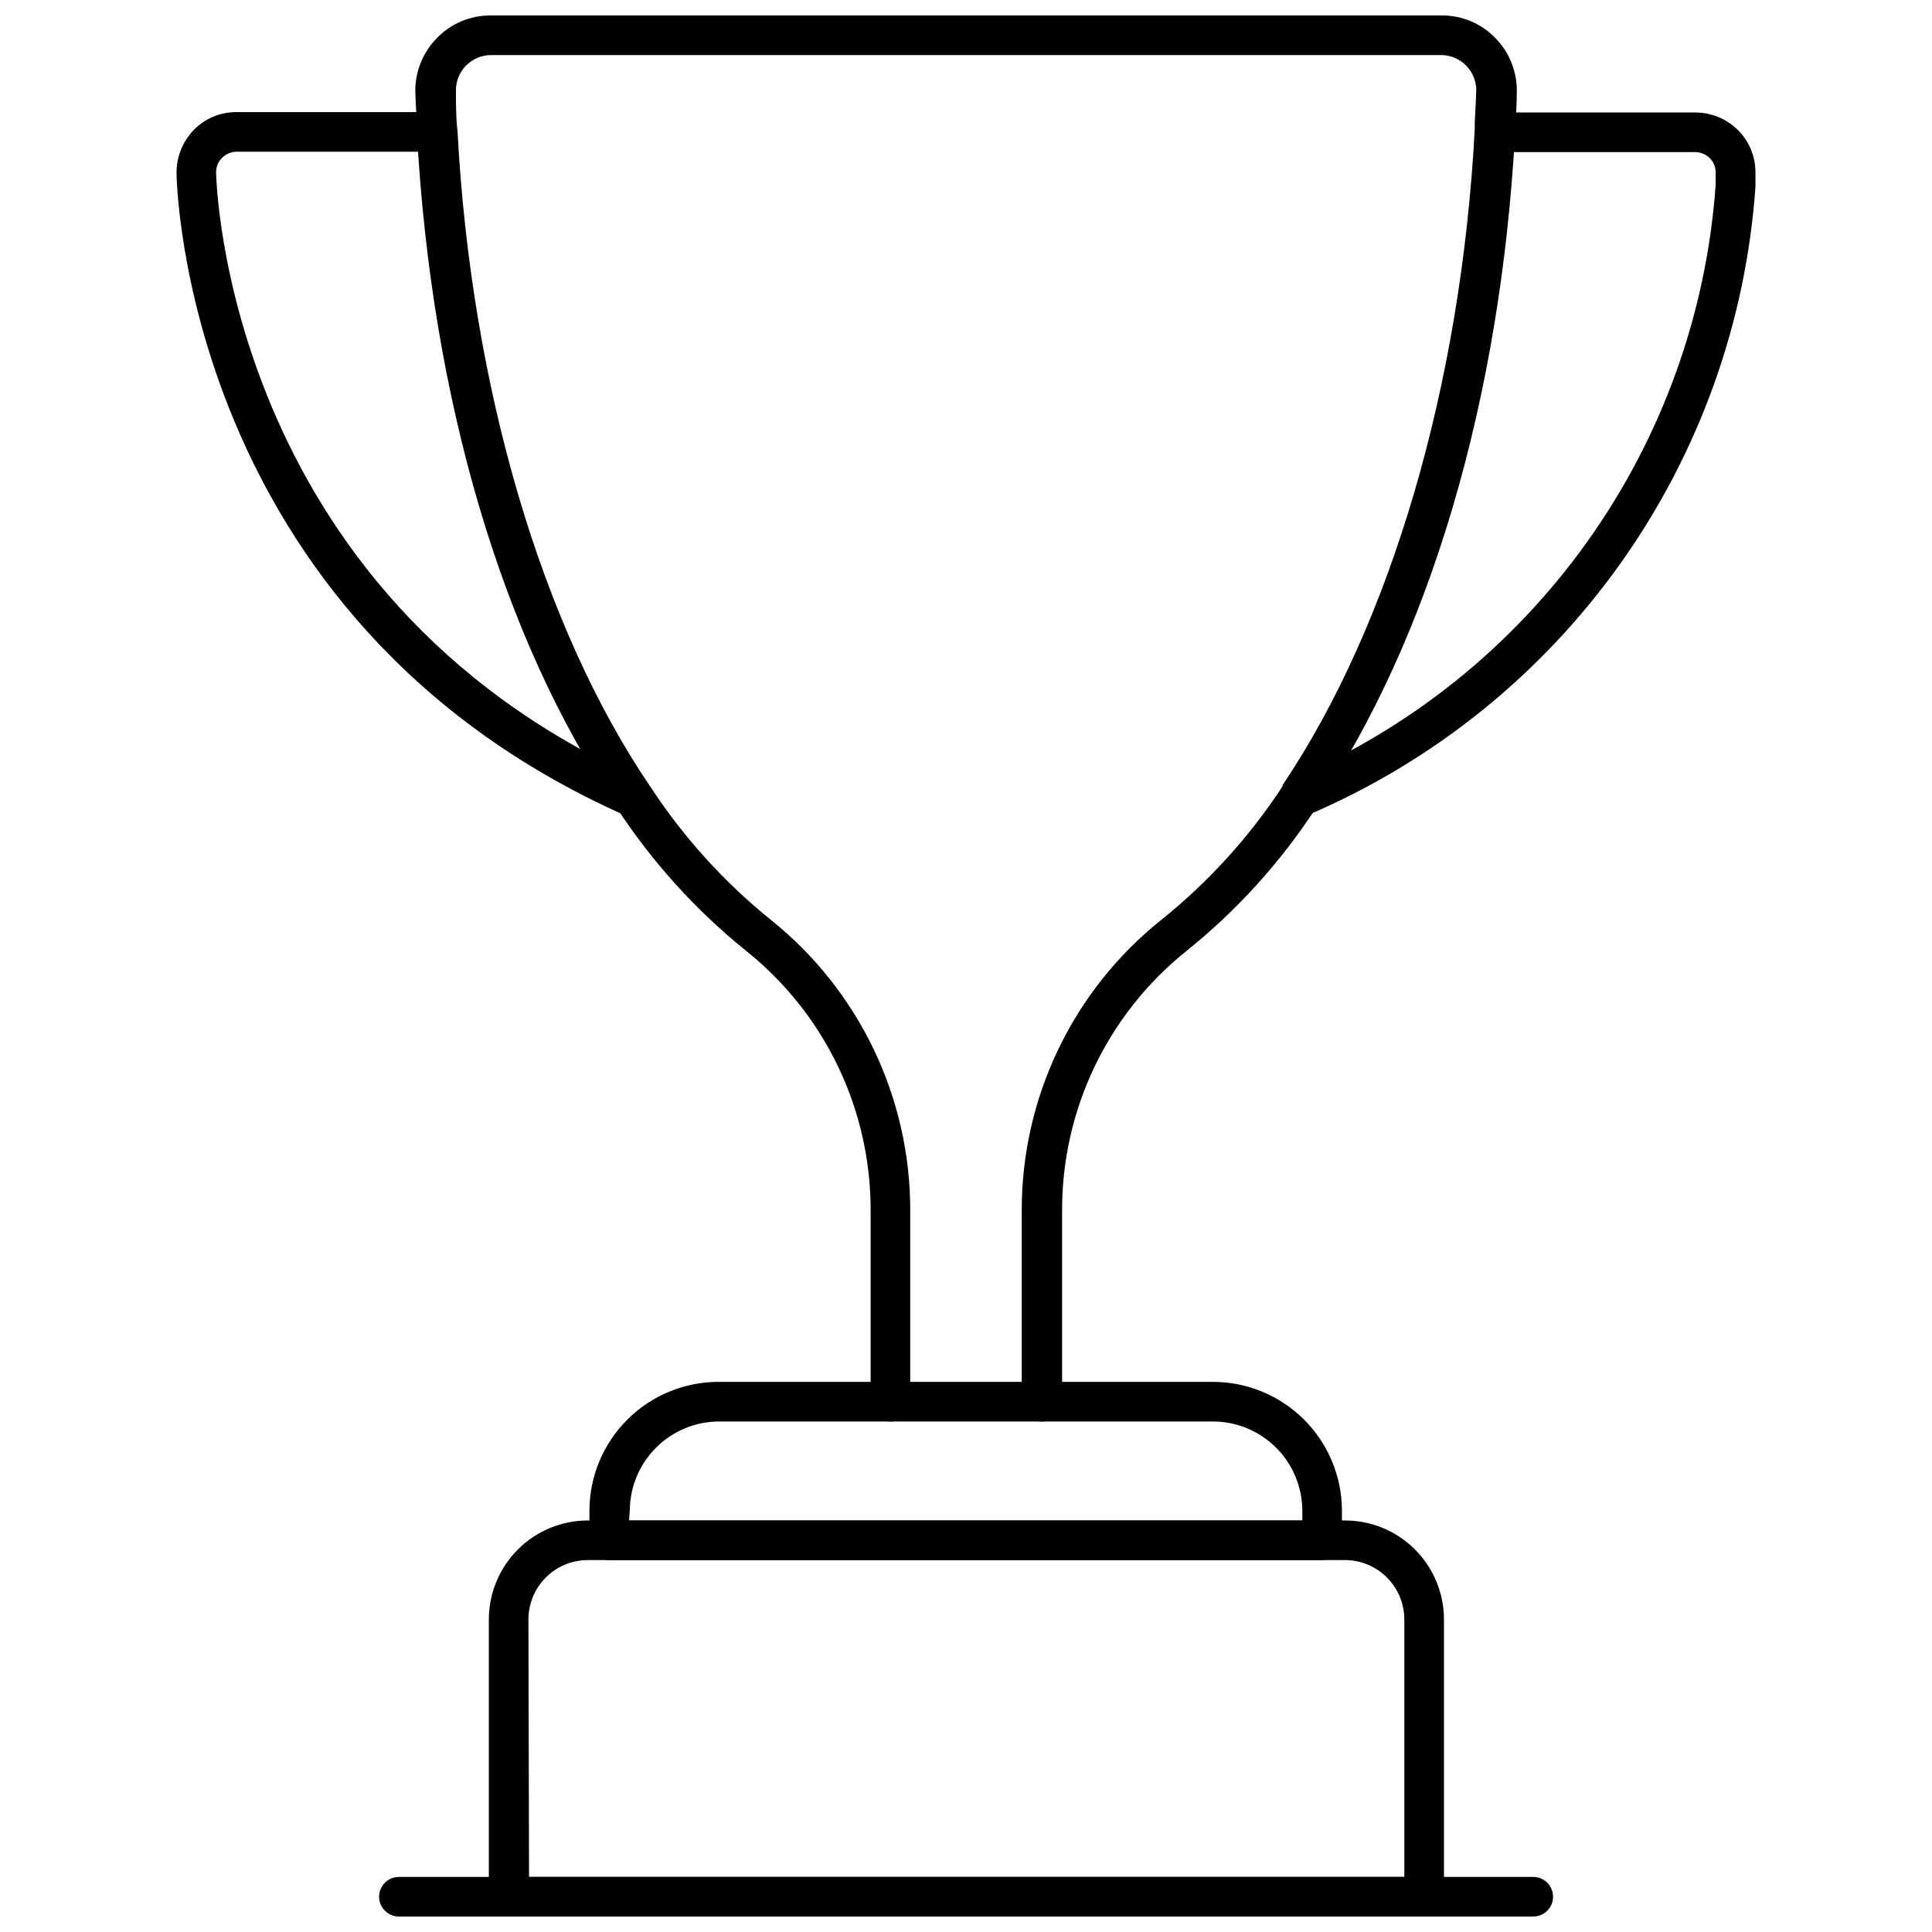
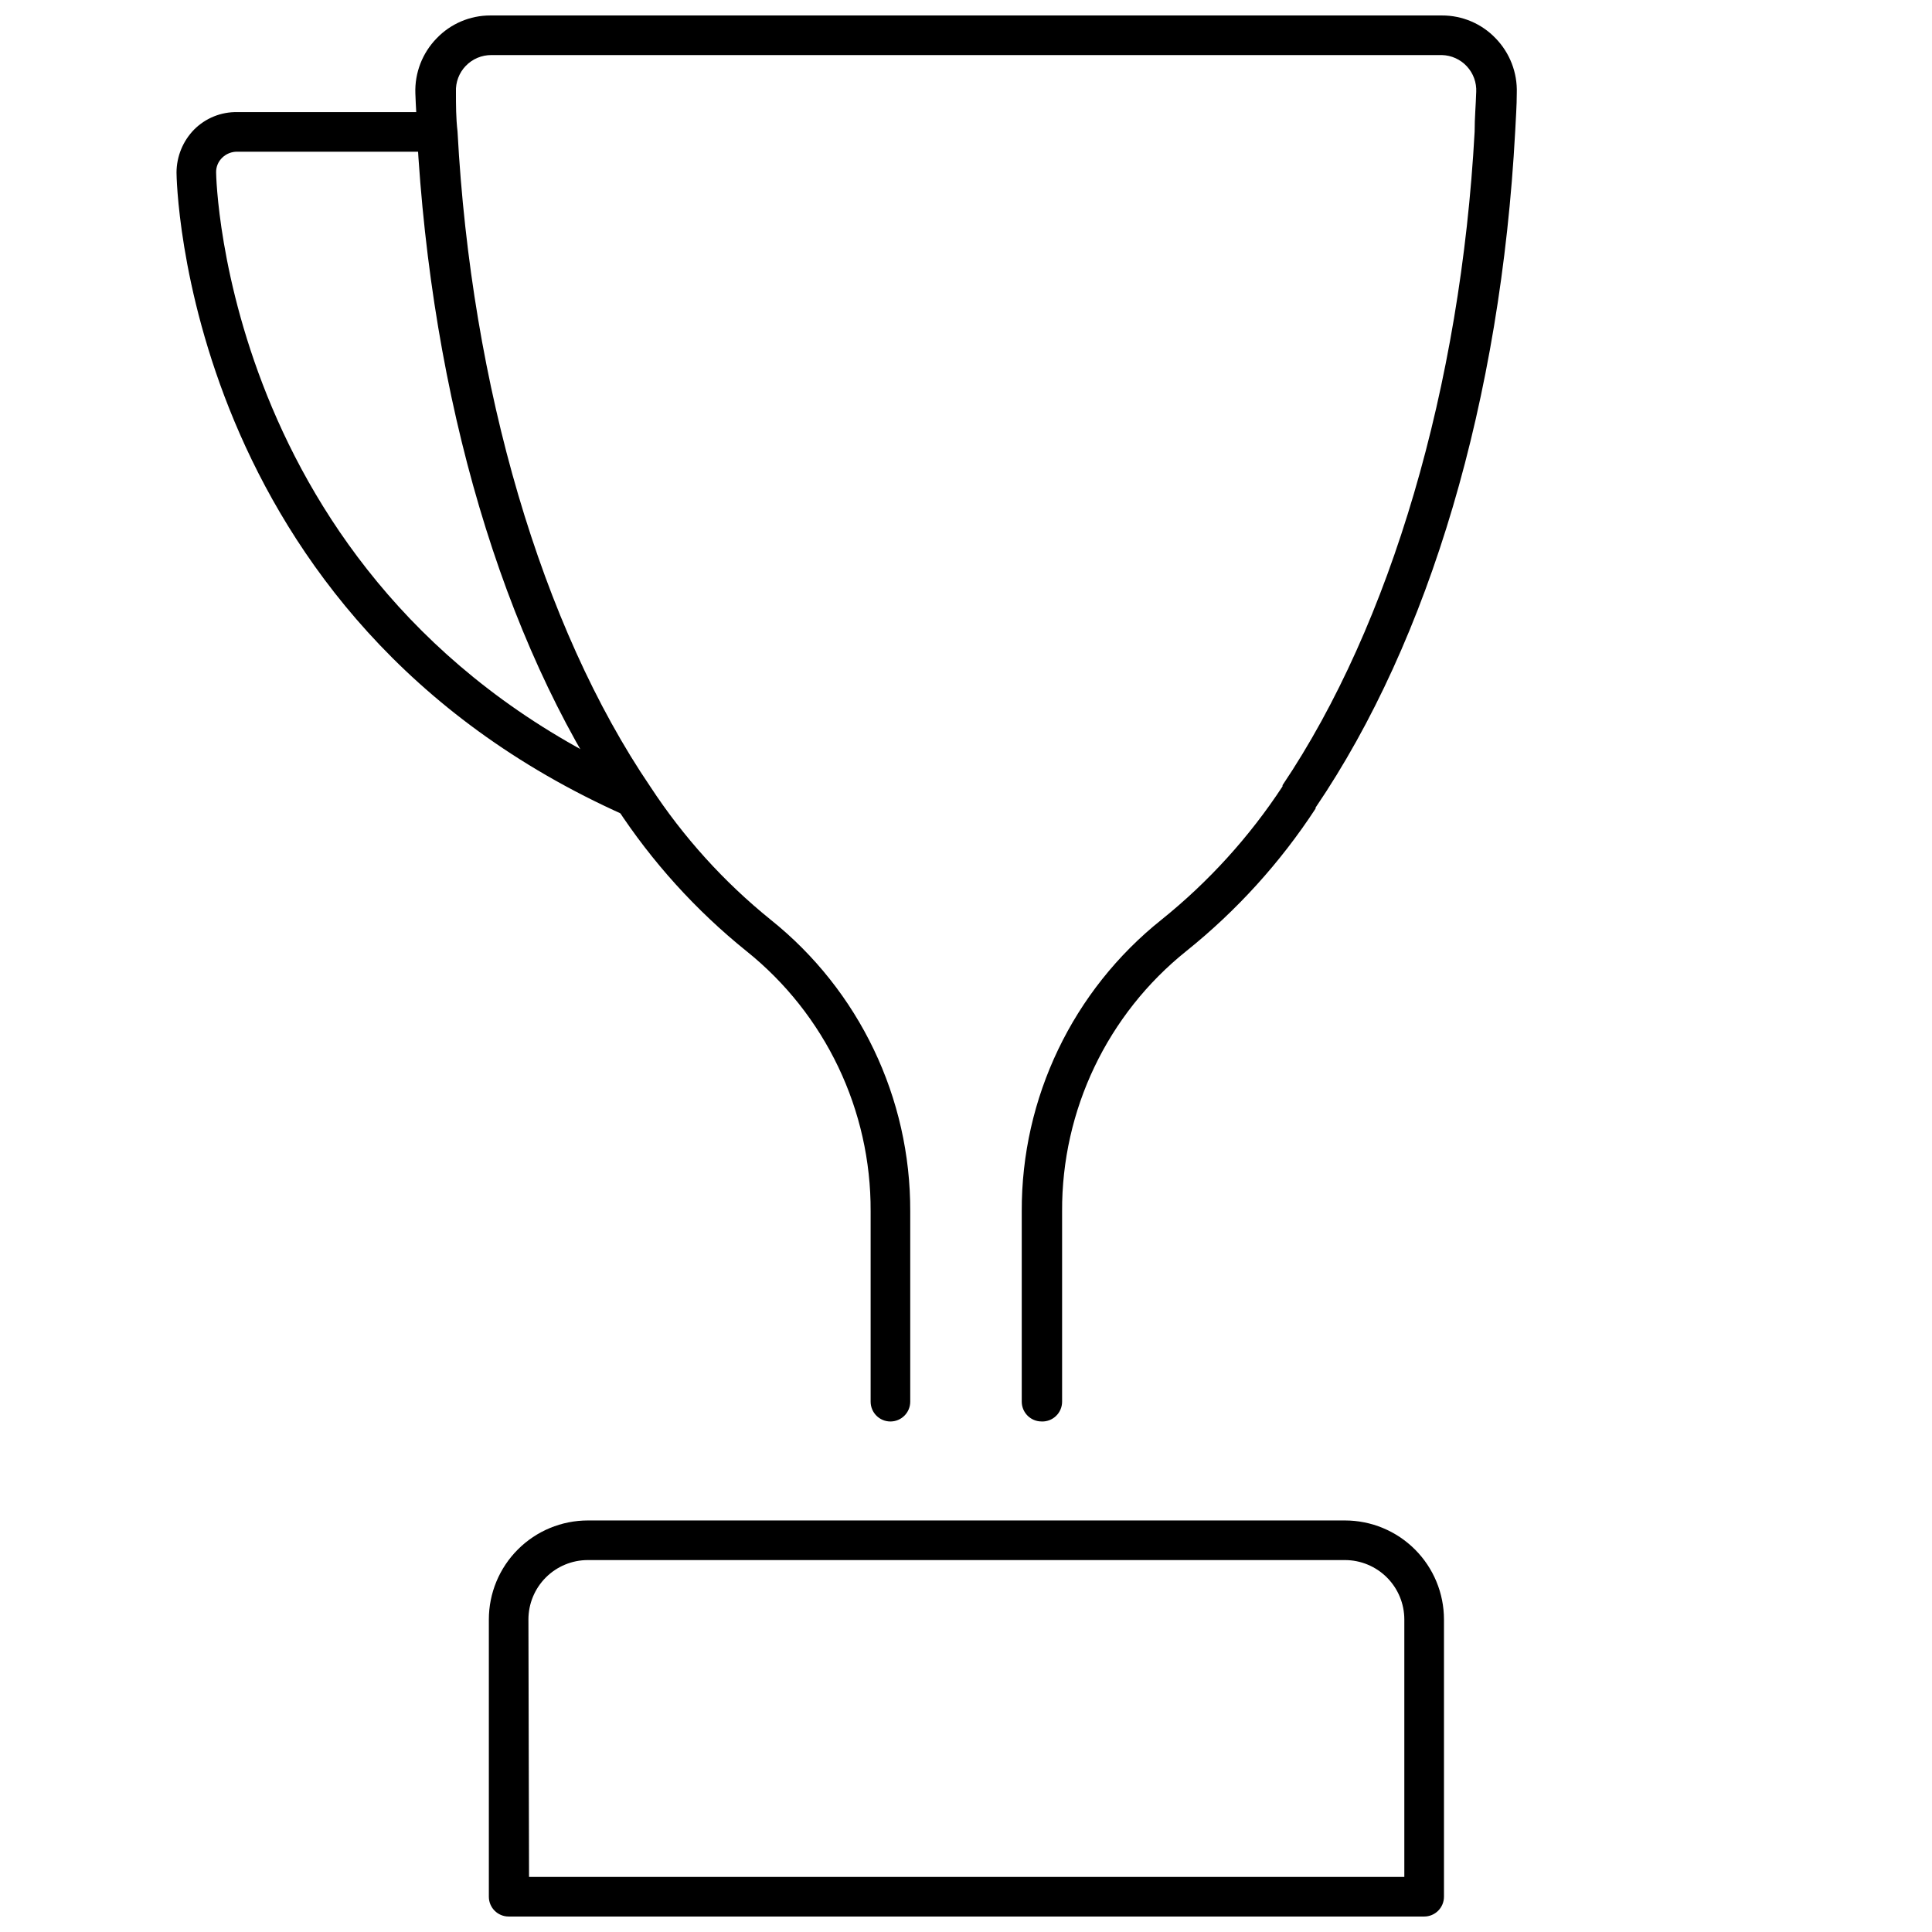
<svg xmlns="http://www.w3.org/2000/svg" width="800px" height="800px" version="1.1" viewBox="144 144 512 512">
  <defs>
    <clipPath id="c">
      <path d="m254 148.09h292v372.91h-292z" />
    </clipPath>
    <clipPath id="b">
      <path d="m273 546h254v105.9h-254z" />
    </clipPath>
    <clipPath id="a">
      <path d="m244 641h312v10.902h-312z" />
    </clipPath>
  </defs>
  <path d="m311.75 360.54c-0.742-0.004-1.477-0.168-2.152-0.473-117.45-52.324-118.82-169.2-118.82-170.35 0.02-4.258 1.691-8.344 4.672-11.387 3.027-3.035 7.156-4.703 11.441-4.621h52.848c2.898 0 5.246 2.352 5.246 5.25s-2.348 5.246-5.246 5.246h-52.848c-1.488-0.027-2.922 0.539-3.988 1.574-1.074 1.023-1.668 2.453-1.629 3.938 0 1.102 2.047 111.52 112.62 160.8l0.004-0.004c2.242 1.023 3.473 3.469 2.953 5.879-0.516 2.41-2.641 4.137-5.106 4.148z" />
-   <path d="m488.24 360.59c-2.148-0.008-4.078-1.328-4.863-3.328-0.789-2-0.273-4.281 1.297-5.75 0.438-0.43 0.953-0.766 1.52-1 31.426-13.344 58.555-35.105 78.398-62.887 19.844-27.777 31.633-60.5 34.07-94.551v-3.254c0.051-1.449-0.5-2.856-1.523-3.883-1.074-1.066-2.531-1.652-4.043-1.629h-52.793c-2.898 0-5.25-2.348-5.25-5.246 0-2.898 2.352-5.25 5.25-5.25h52.848c4.309-0.031 8.449 1.672 11.492 4.723 2.988 3.012 4.633 7.098 4.566 11.336v3.727c-2.543 35.926-14.938 70.457-35.824 99.797s-49.457 52.352-82.57 66.512c-0.785 0.445-1.672 0.68-2.574 0.684z" />
  <g clip-path="url(#c)">
    <path d="m420.02 520.7c-2.898 0-5.246-2.352-5.246-5.25v-50.434c-0.113-30.074 13.535-58.551 37.051-77.301 12.469-10.023 23.289-21.941 32.062-35.32v-0.316c28.707-42.668 47.23-105.85 50.906-173.18 0-3.727 0.316-6.981 0.418-10.496h0.004c0.125-2.512-0.766-4.973-2.473-6.816-1.711-1.848-4.094-2.93-6.609-2.996h-251.91 0.004c-2.562-0.016-5.016 1.02-6.793 2.863-1.777 1.848-2.719 4.34-2.602 6.898 0 3.465 0 6.926 0.418 10.496 3.621 67.699 22.25 131.2 51.117 173.66 8.723 13.324 19.469 25.207 31.855 35.215 23.484 18.77 37.109 47.238 37 77.301v50.434c0 2.898-2.352 5.25-5.25 5.25-2.898 0-5.246-2.352-5.246-5.25v-50.434c0.129-26.828-12.012-52.246-32.957-69.008-13.383-10.785-24.98-23.609-34.375-37.996-30.281-44.609-49.07-108.21-52.902-178.8 0-3.516-0.316-7.031-0.418-10.496-0.184-5.406 1.844-10.656 5.613-14.539 3.723-3.902 8.883-6.106 14.277-6.086h252.16c5.371-0.023 10.512 2.16 14.223 6.035 3.773 3.879 5.801 9.129 5.617 14.535 0 3.41-0.262 6.719-0.418 10.078-3.832 71.109-22.621 134.66-52.902 179.27v0.262c-9.344 14.301-20.895 27.039-34.219 37.734-20.945 16.762-33.086 42.18-32.957 69.008v50.434c0.004 1.43-0.578 2.797-1.609 3.789-1.031 0.992-2.418 1.52-3.848 1.461z" />
  </g>
-   <path d="m494.38 557.44h-188.93 0.004c-2.898 0-5.25-2.348-5.25-5.246v-7.926c0.043-9.074 3.688-17.762 10.133-24.148 6.449-6.387 15.168-9.953 24.242-9.91h130.89c9.055 0.016 17.738 3.617 24.141 10.023 6.406 6.402 10.008 15.086 10.023 24.141v7.82c0 1.391-0.555 2.727-1.539 3.711s-2.316 1.535-3.711 1.535zm-183.68-10.496h178.43v-2.676c-0.043-6.254-2.551-12.238-6.984-16.652-4.434-4.414-10.43-6.898-16.684-6.91h-130.89c-6.273 0.012-12.285 2.512-16.723 6.949-4.434 4.434-6.934 10.445-6.945 16.719z" />
  <g clip-path="url(#b)">
    <path d="m521.41 651.9h-242.61c-2.898 0-5.25-2.348-5.25-5.246v-73.473c0-6.961 2.766-13.633 7.688-18.555 4.918-4.922 11.594-7.688 18.555-7.688h200.63c6.961 0 13.637 2.766 18.555 7.688 4.922 4.922 7.688 11.594 7.688 18.555v73.473c0 1.391-0.555 2.727-1.539 3.711-0.984 0.984-2.316 1.535-3.711 1.535zm-237.21-10.496h231.96v-68.223c0-4.176-1.66-8.18-4.613-11.133s-6.957-4.613-11.133-4.613h-200.63c-4.176 0-8.18 1.66-11.133 4.613s-4.613 6.957-4.613 11.133z" />
  </g>
  <g clip-path="url(#a)">
-     <path d="m550.33 651.9h-300.61c-2.898 0-5.25-2.348-5.25-5.246s2.352-5.25 5.25-5.25h300.61c2.898 0 5.246 2.352 5.246 5.25s-2.348 5.246-5.246 5.246z" />
-   </g>
+     </g>
</svg>